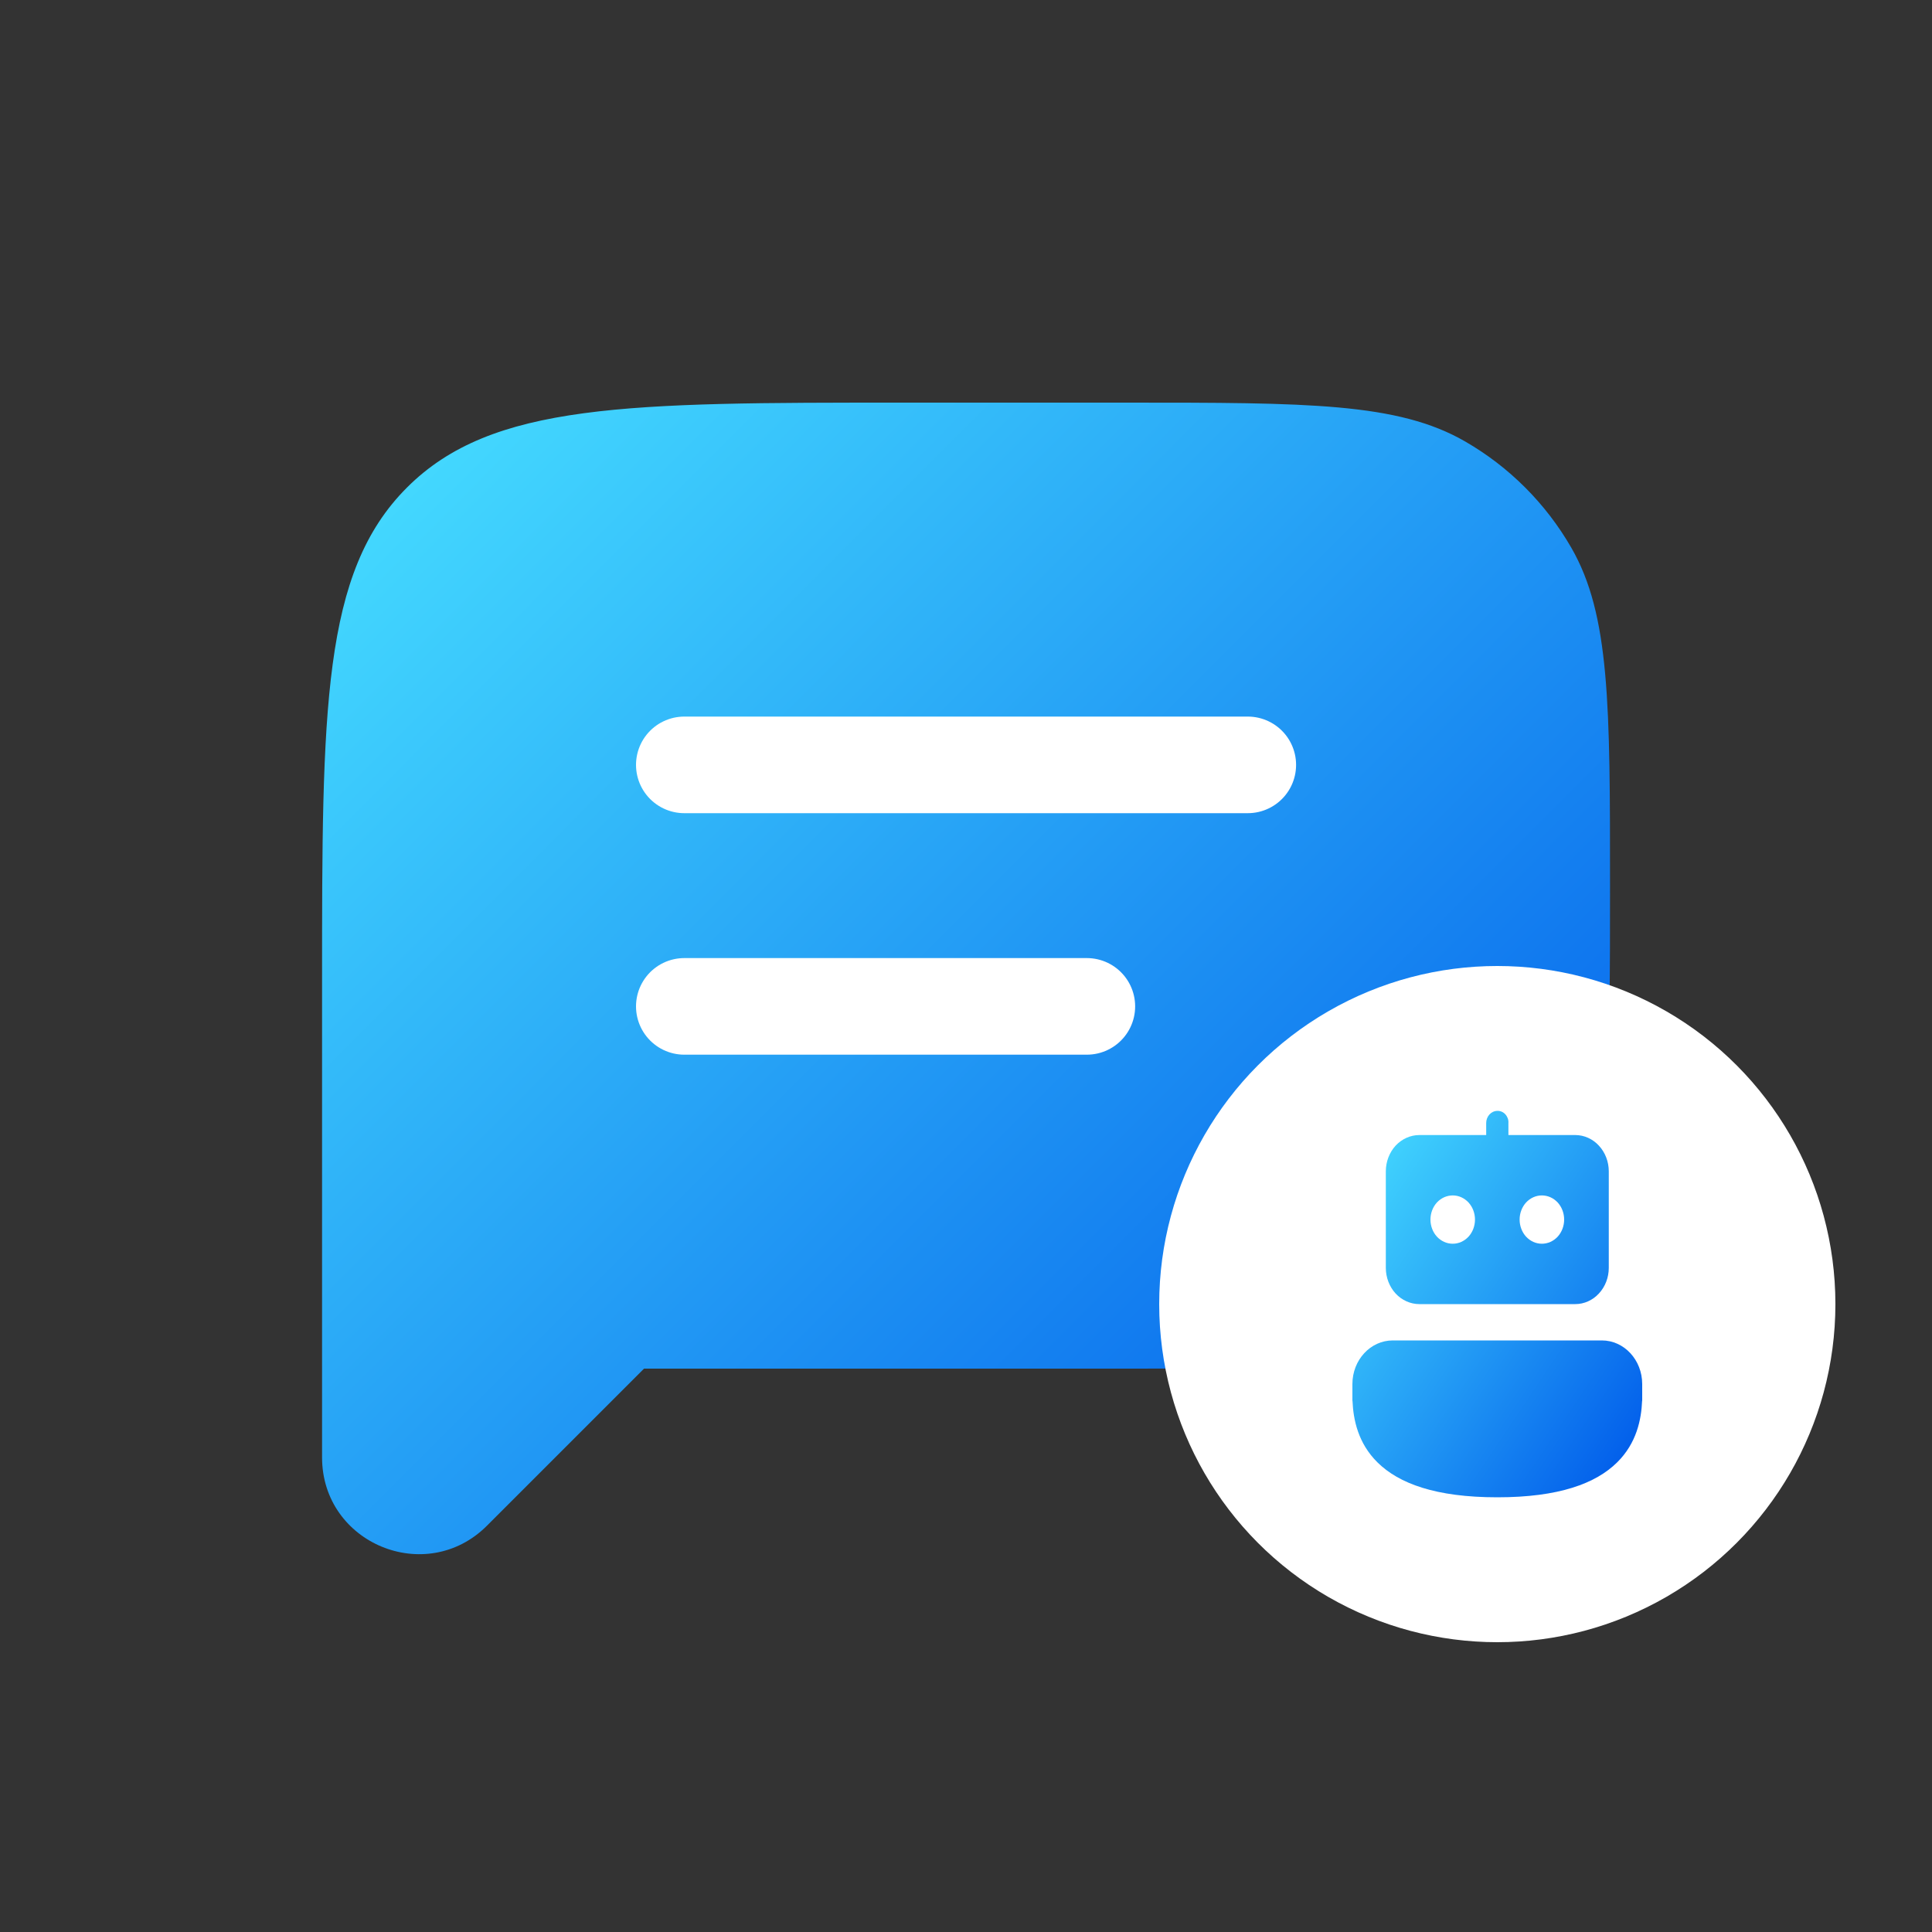
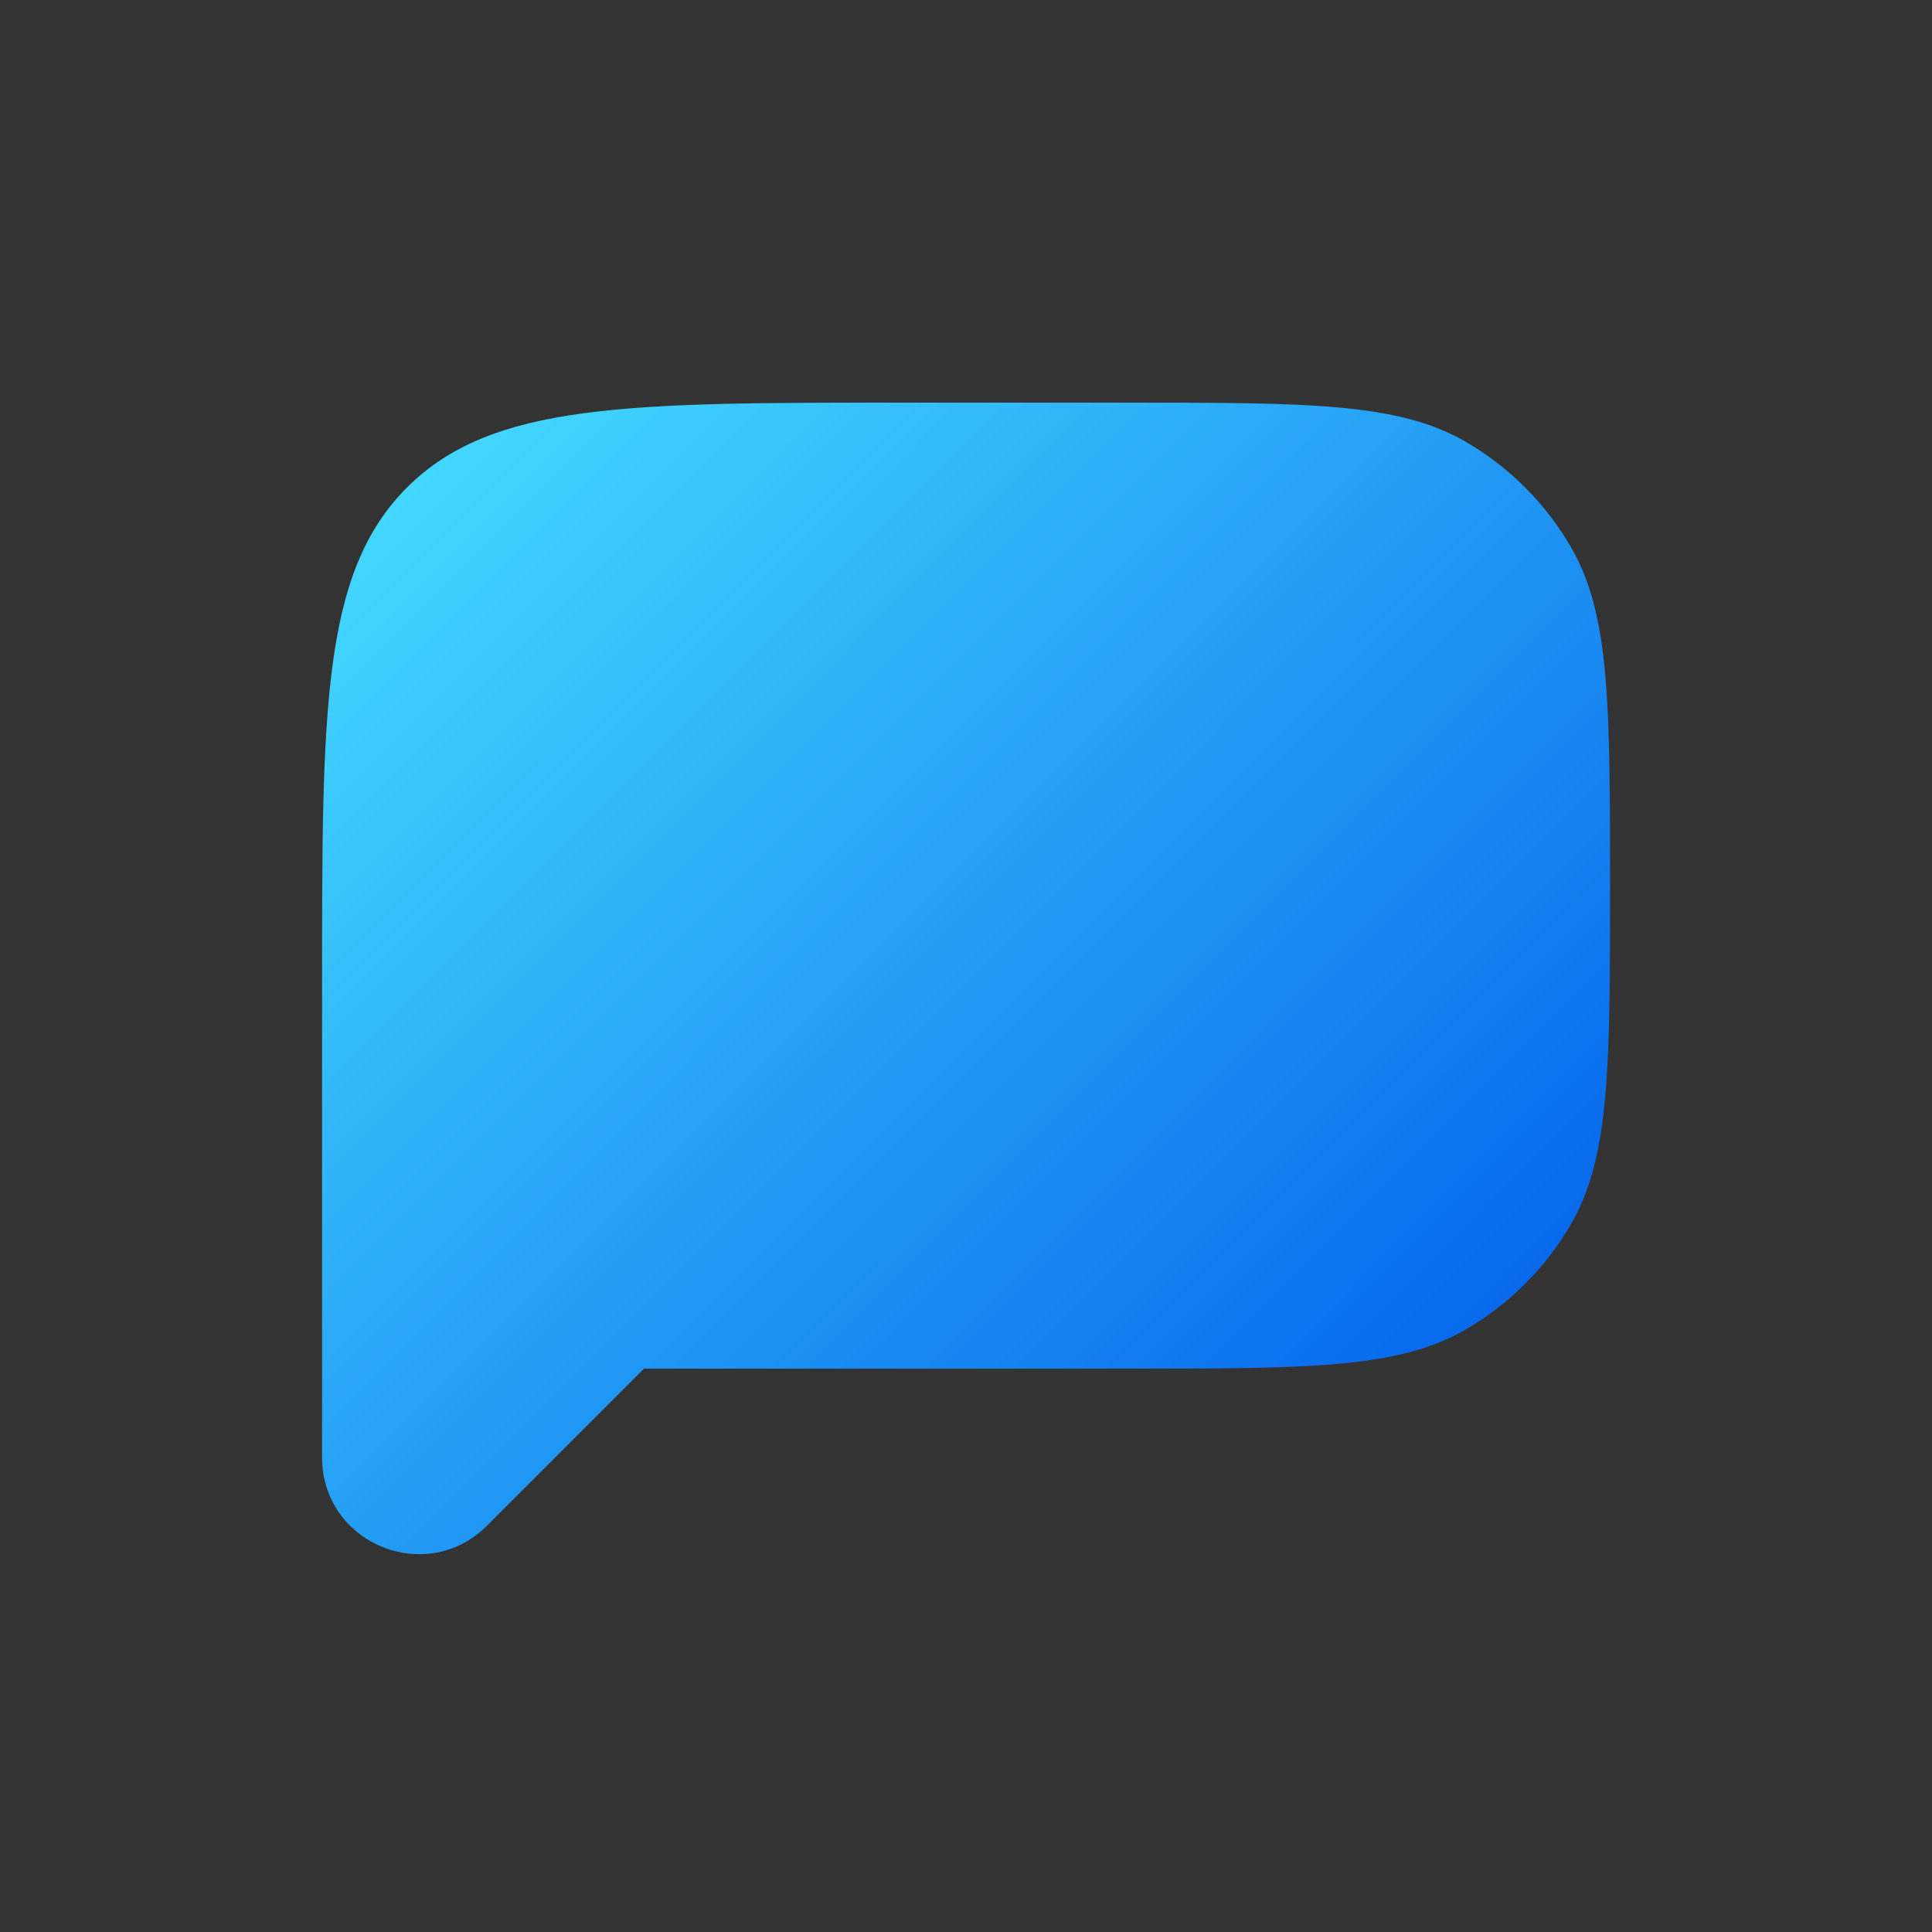
<svg xmlns="http://www.w3.org/2000/svg" width="20" height="20" viewBox="0 0 20 20" fill="none">
  <rect x="0" y="0" width="20" height="20" fill="#333333" stroke="none" />
  <path fill-rule="evenodd" clip-rule="evenodd" d="M4.213 5.047C3.334 5.925 3.334 7.34 3.334 10.168V10.835V14.168V15.087C3.334 15.978 4.411 16.424 5.041 15.794L6.667 14.168H11.667C13.537 14.168 14.471 14.168 15.167 13.766C15.623 13.503 16.002 13.124 16.265 12.668C16.667 11.972 16.667 11.037 16.667 9.168C16.667 7.299 16.667 6.364 16.265 5.668C16.002 5.212 15.623 4.833 15.167 4.57C14.471 4.168 13.537 4.168 11.667 4.168H9.334C6.506 4.168 5.091 4.168 4.213 5.047Z" fill="url(#paint0_linear_2923_16808)" />
-   <path d="M7.084 7.918L12.917 7.918" stroke="white" stroke-linecap="round" stroke-linejoin="round" />
-   <path d="M7.084 10.418L11.251 10.418" stroke="white" stroke-linecap="round" stroke-linejoin="round" />
-   <circle cx="15.5" cy="13.5" r="3.5" fill="white" />
-   <path d="M16.582 13.876C16.813 13.876 17 14.078 17 14.328V14.501H16.999C16.991 14.695 16.942 14.94 16.74 15.139C16.519 15.357 16.138 15.5 15.5 15.5C14.862 15.5 14.481 15.357 14.26 15.139C14.058 14.94 14.009 14.695 14.001 14.501H14V14.328C14 14.078 14.187 13.876 14.418 13.876H16.582ZM14.692 11.75C14.601 11.75 14.512 11.79 14.447 11.86C14.383 11.93 14.346 12.026 14.346 12.125V13.125C14.346 13.225 14.383 13.32 14.447 13.39C14.512 13.46 14.601 13.5 14.692 13.5H16.308C16.399 13.5 16.488 13.46 16.552 13.39C16.617 13.32 16.654 13.225 16.654 13.125V12.125C16.654 12.026 16.617 11.93 16.552 11.86C16.488 11.79 16.399 11.75 16.308 11.75H15.615V11.625C15.616 11.608 15.614 11.592 15.608 11.576C15.602 11.561 15.594 11.547 15.583 11.535C15.572 11.523 15.559 11.514 15.545 11.508C15.531 11.502 15.515 11.499 15.5 11.5C15.436 11.5 15.385 11.558 15.385 11.625V11.75H14.692ZM14.808 12.625C14.808 12.559 14.832 12.495 14.875 12.448C14.919 12.401 14.977 12.375 15.039 12.375C15.1 12.375 15.158 12.401 15.202 12.448C15.245 12.495 15.269 12.559 15.269 12.625C15.269 12.691 15.245 12.755 15.202 12.802C15.158 12.849 15.1 12.875 15.039 12.875C14.977 12.875 14.919 12.849 14.875 12.802C14.832 12.755 14.808 12.691 14.808 12.625ZM15.731 12.625C15.731 12.559 15.755 12.495 15.798 12.448C15.842 12.401 15.9 12.375 15.961 12.375C16.023 12.375 16.081 12.401 16.125 12.448C16.168 12.495 16.192 12.559 16.192 12.625C16.192 12.691 16.168 12.755 16.125 12.802C16.081 12.849 16.023 12.875 15.961 12.875C15.9 12.875 15.842 12.849 15.798 12.802C15.755 12.755 15.731 12.691 15.731 12.625Z" fill="url(#paint1_linear_2923_16808)" />
  <defs>
    <linearGradient id="paint0_linear_2923_16808" x1="2.89" y1="5.36" x2="14.087" y2="16.543" gradientUnits="userSpaceOnUse">
      <stop stop-color="#46DDFF" />
      <stop offset="1" stop-color="#0360EB" />
    </linearGradient>
    <linearGradient id="paint1_linear_2923_16808" x1="13.9" y1="11.9" x2="17.374" y2="14.226" gradientUnits="userSpaceOnUse">
      <stop stop-color="#46DDFF" />
      <stop offset="1" stop-color="#0360EB" />
    </linearGradient>
  </defs>
</svg>